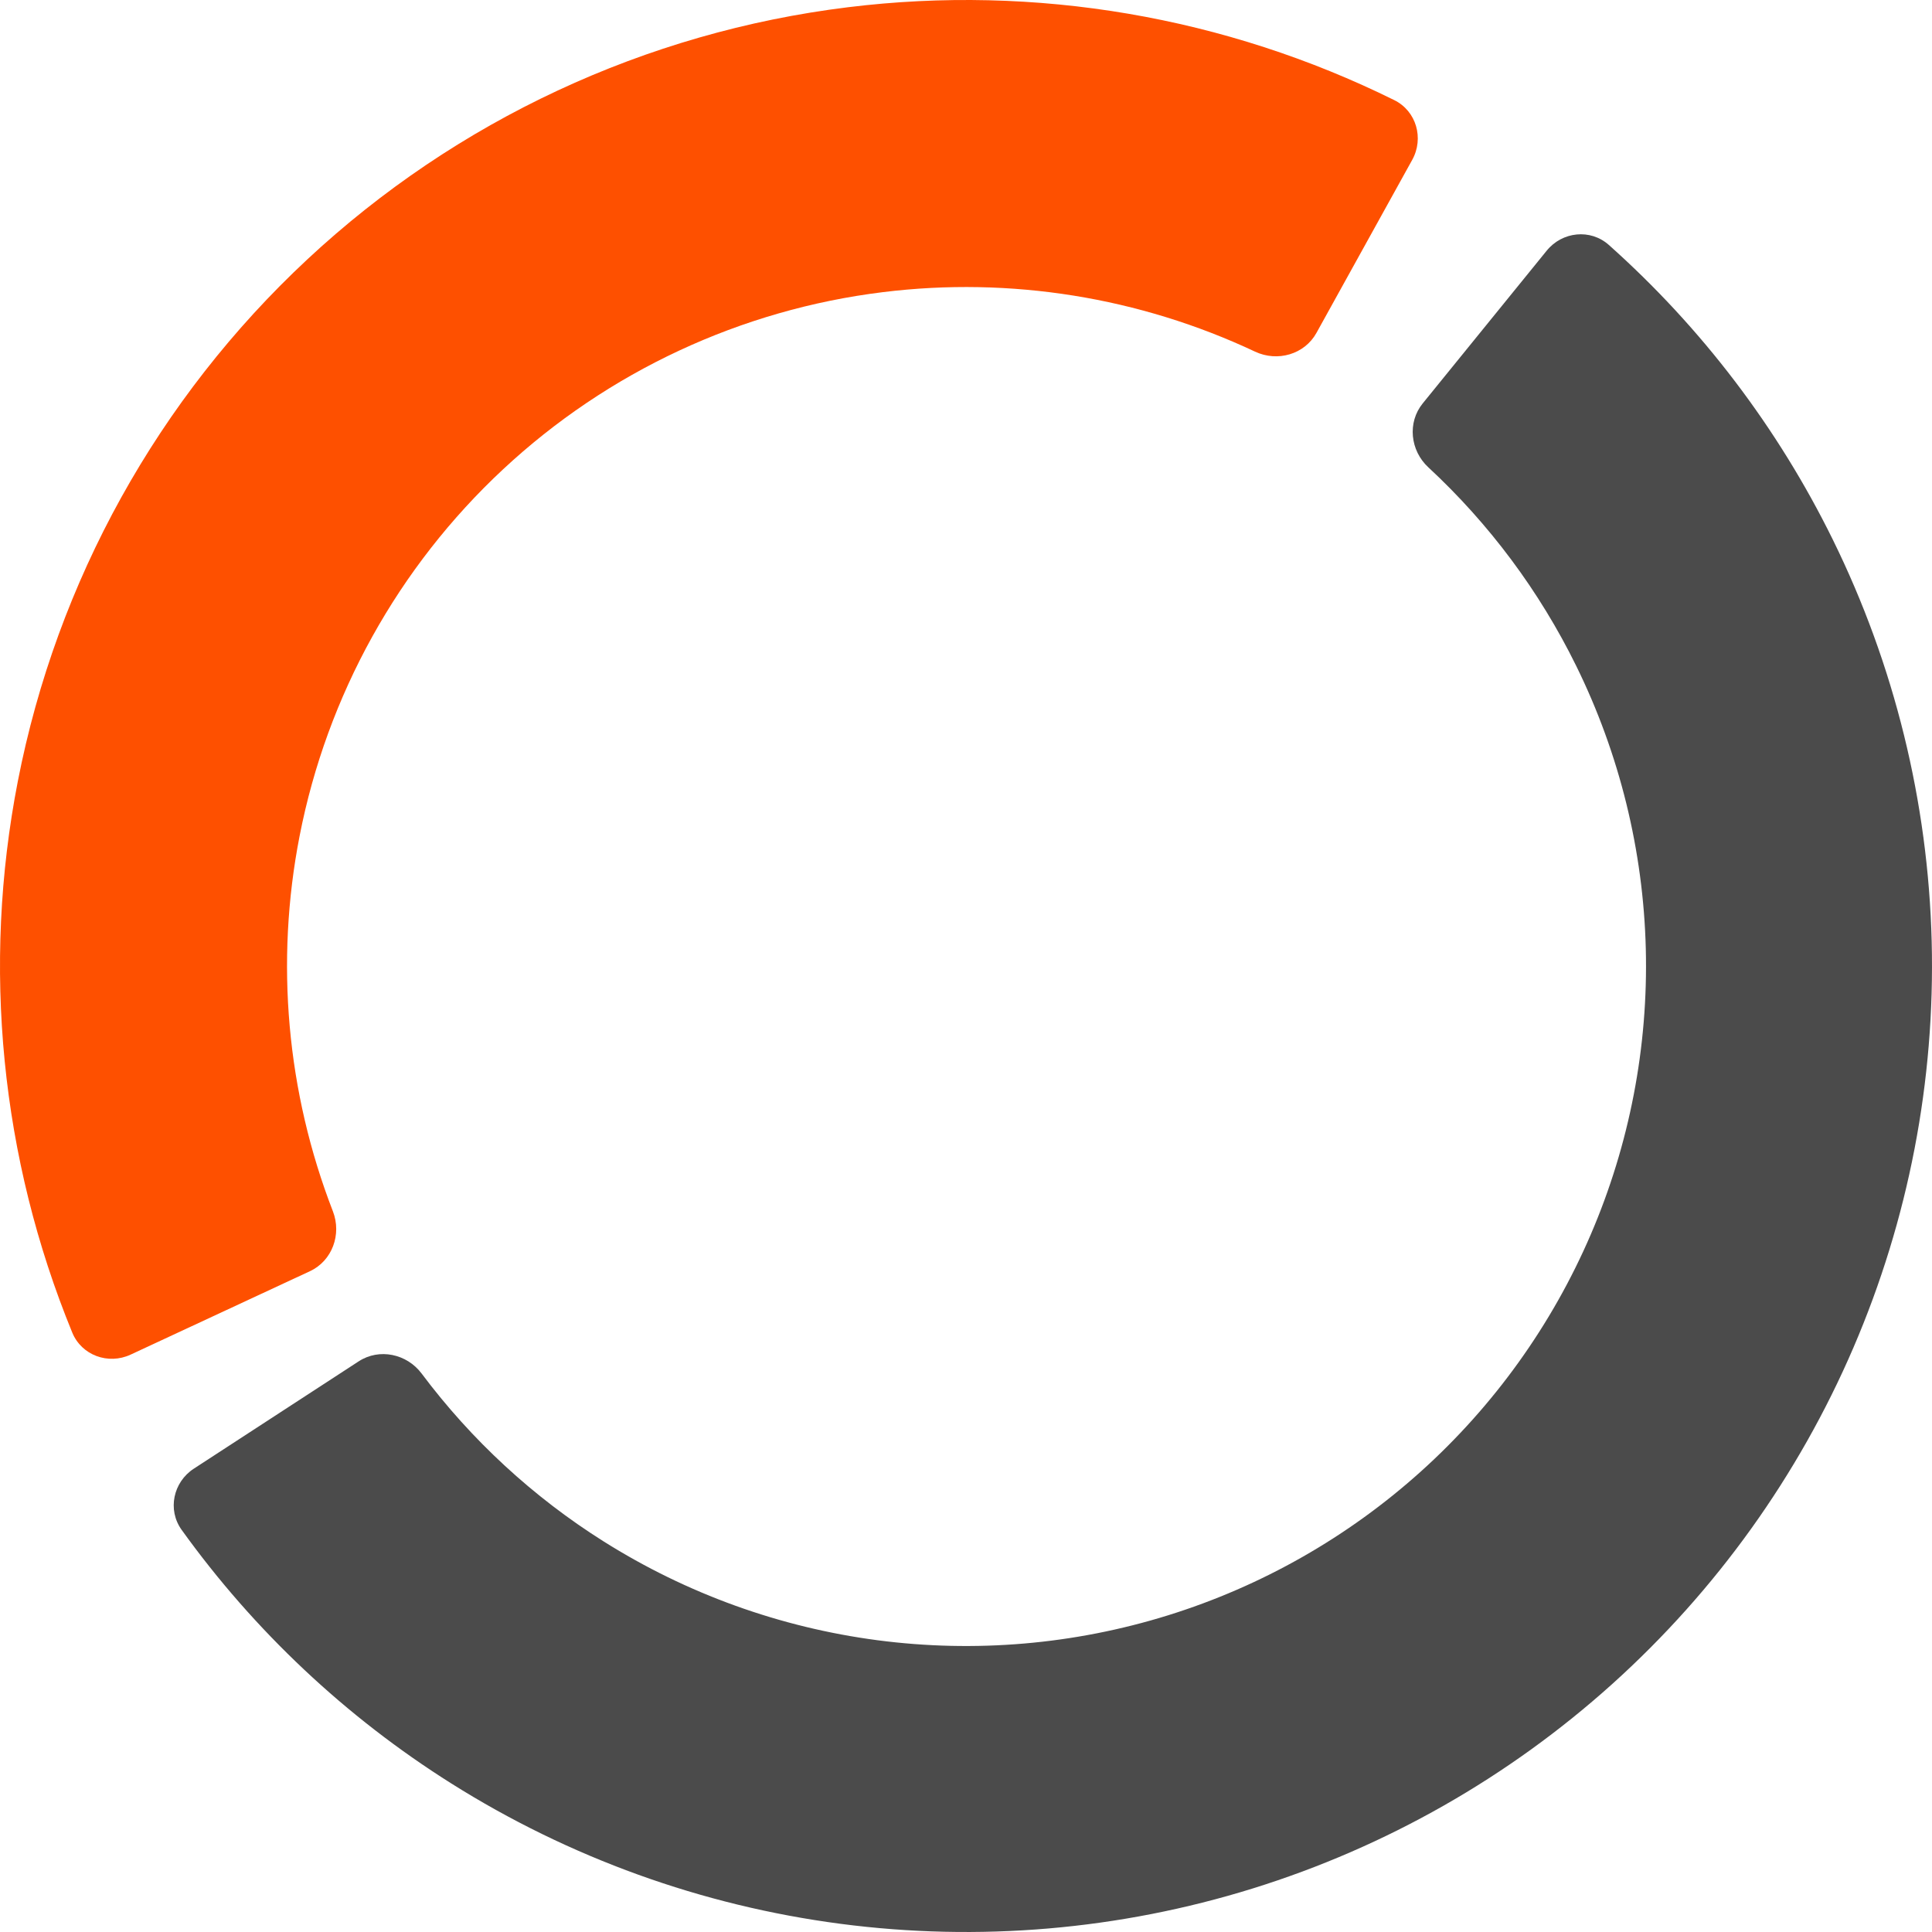
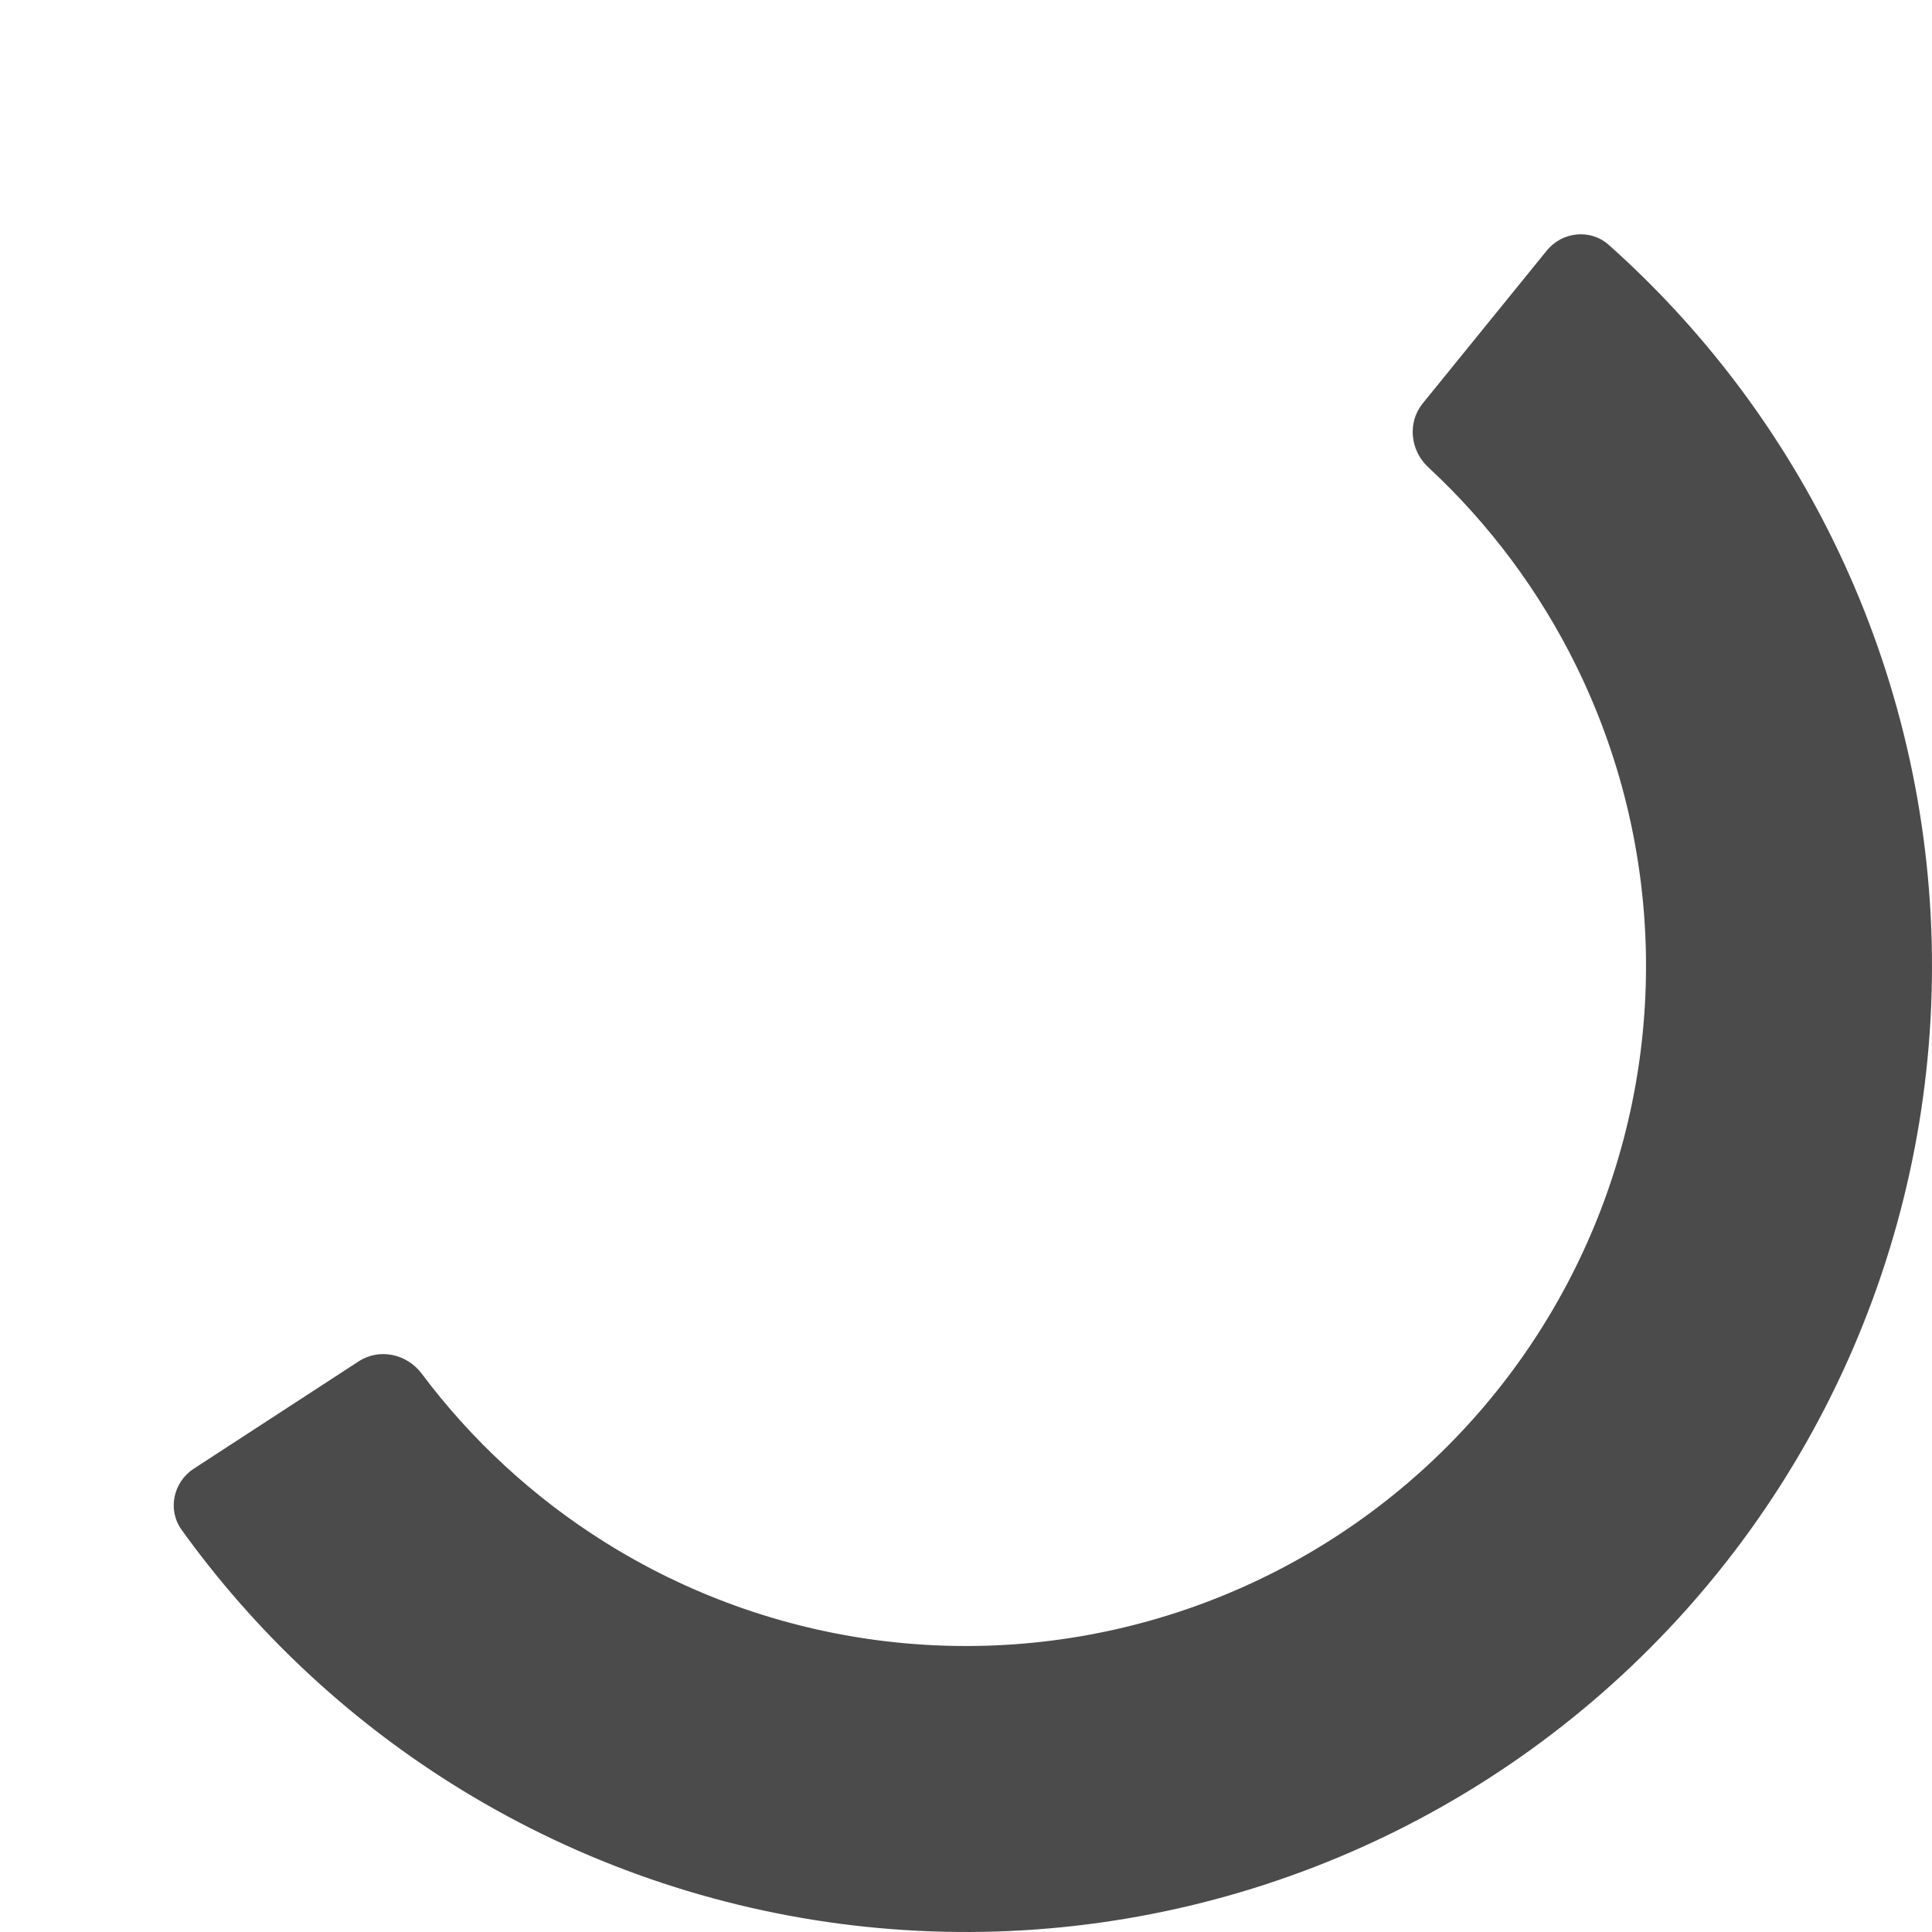
<svg xmlns="http://www.w3.org/2000/svg" width="606" height="606" viewBox="0 0 606 606" fill="none">
  <path d="M485.147 78.627C490.02 72.624 498.861 71.684 504.633 76.829C533.751 102.788 557.617 134.158 574.877 169.239C594.199 208.513 604.783 251.507 605.901 295.262C607.019 339.017 598.644 382.495 581.352 422.704C564.06 462.914 538.262 498.899 505.733 528.185C473.204 557.471 434.717 579.361 392.919 592.35C351.121 605.339 307.005 609.119 263.607 603.428C220.209 597.738 178.559 582.713 141.523 559.387C108.44 538.55 79.74 511.533 56.971 479.858C52.458 473.58 54.318 464.886 60.798 460.667L112.509 427.005C118.989 422.787 127.625 424.652 132.259 430.841C147.877 451.701 167.211 469.554 189.328 483.484C215.399 499.904 244.719 510.481 275.269 514.487C305.82 518.493 336.875 515.832 366.299 506.689C395.722 497.545 422.816 482.135 445.715 461.519C468.613 440.904 486.774 415.572 498.946 387.266C511.119 358.961 517.015 328.354 516.228 297.553C515.441 266.751 507.99 236.486 494.388 208.839C482.85 185.386 467.117 164.29 448.007 146.575C442.336 141.318 441.385 132.534 446.258 126.531L485.147 78.627Z" fill="#4B4B4B" />
-   <path d="M40.966 424.899C33.956 428.16 25.596 425.131 22.662 417.978C0.247 363.326 -5.743 303.205 5.598 245.027C17.833 182.26 49.614 124.973 96.389 81.367C143.165 37.762 202.538 10.074 266.008 2.267C324.838 -4.97 384.392 5.218 437.339 31.408C444.269 34.836 446.705 43.387 442.96 50.152L412.919 104.425C409.174 111.189 400.671 113.592 393.675 110.3C357.41 93.235 316.967 86.709 277 91.626C232.389 97.113 190.658 116.574 157.781 147.223C124.904 177.871 102.567 218.136 93.967 262.253C86.262 301.777 89.938 342.578 104.42 379.95C107.214 387.159 104.221 395.473 97.211 398.734L40.966 424.899Z" fill="#FE5000" />
</svg>